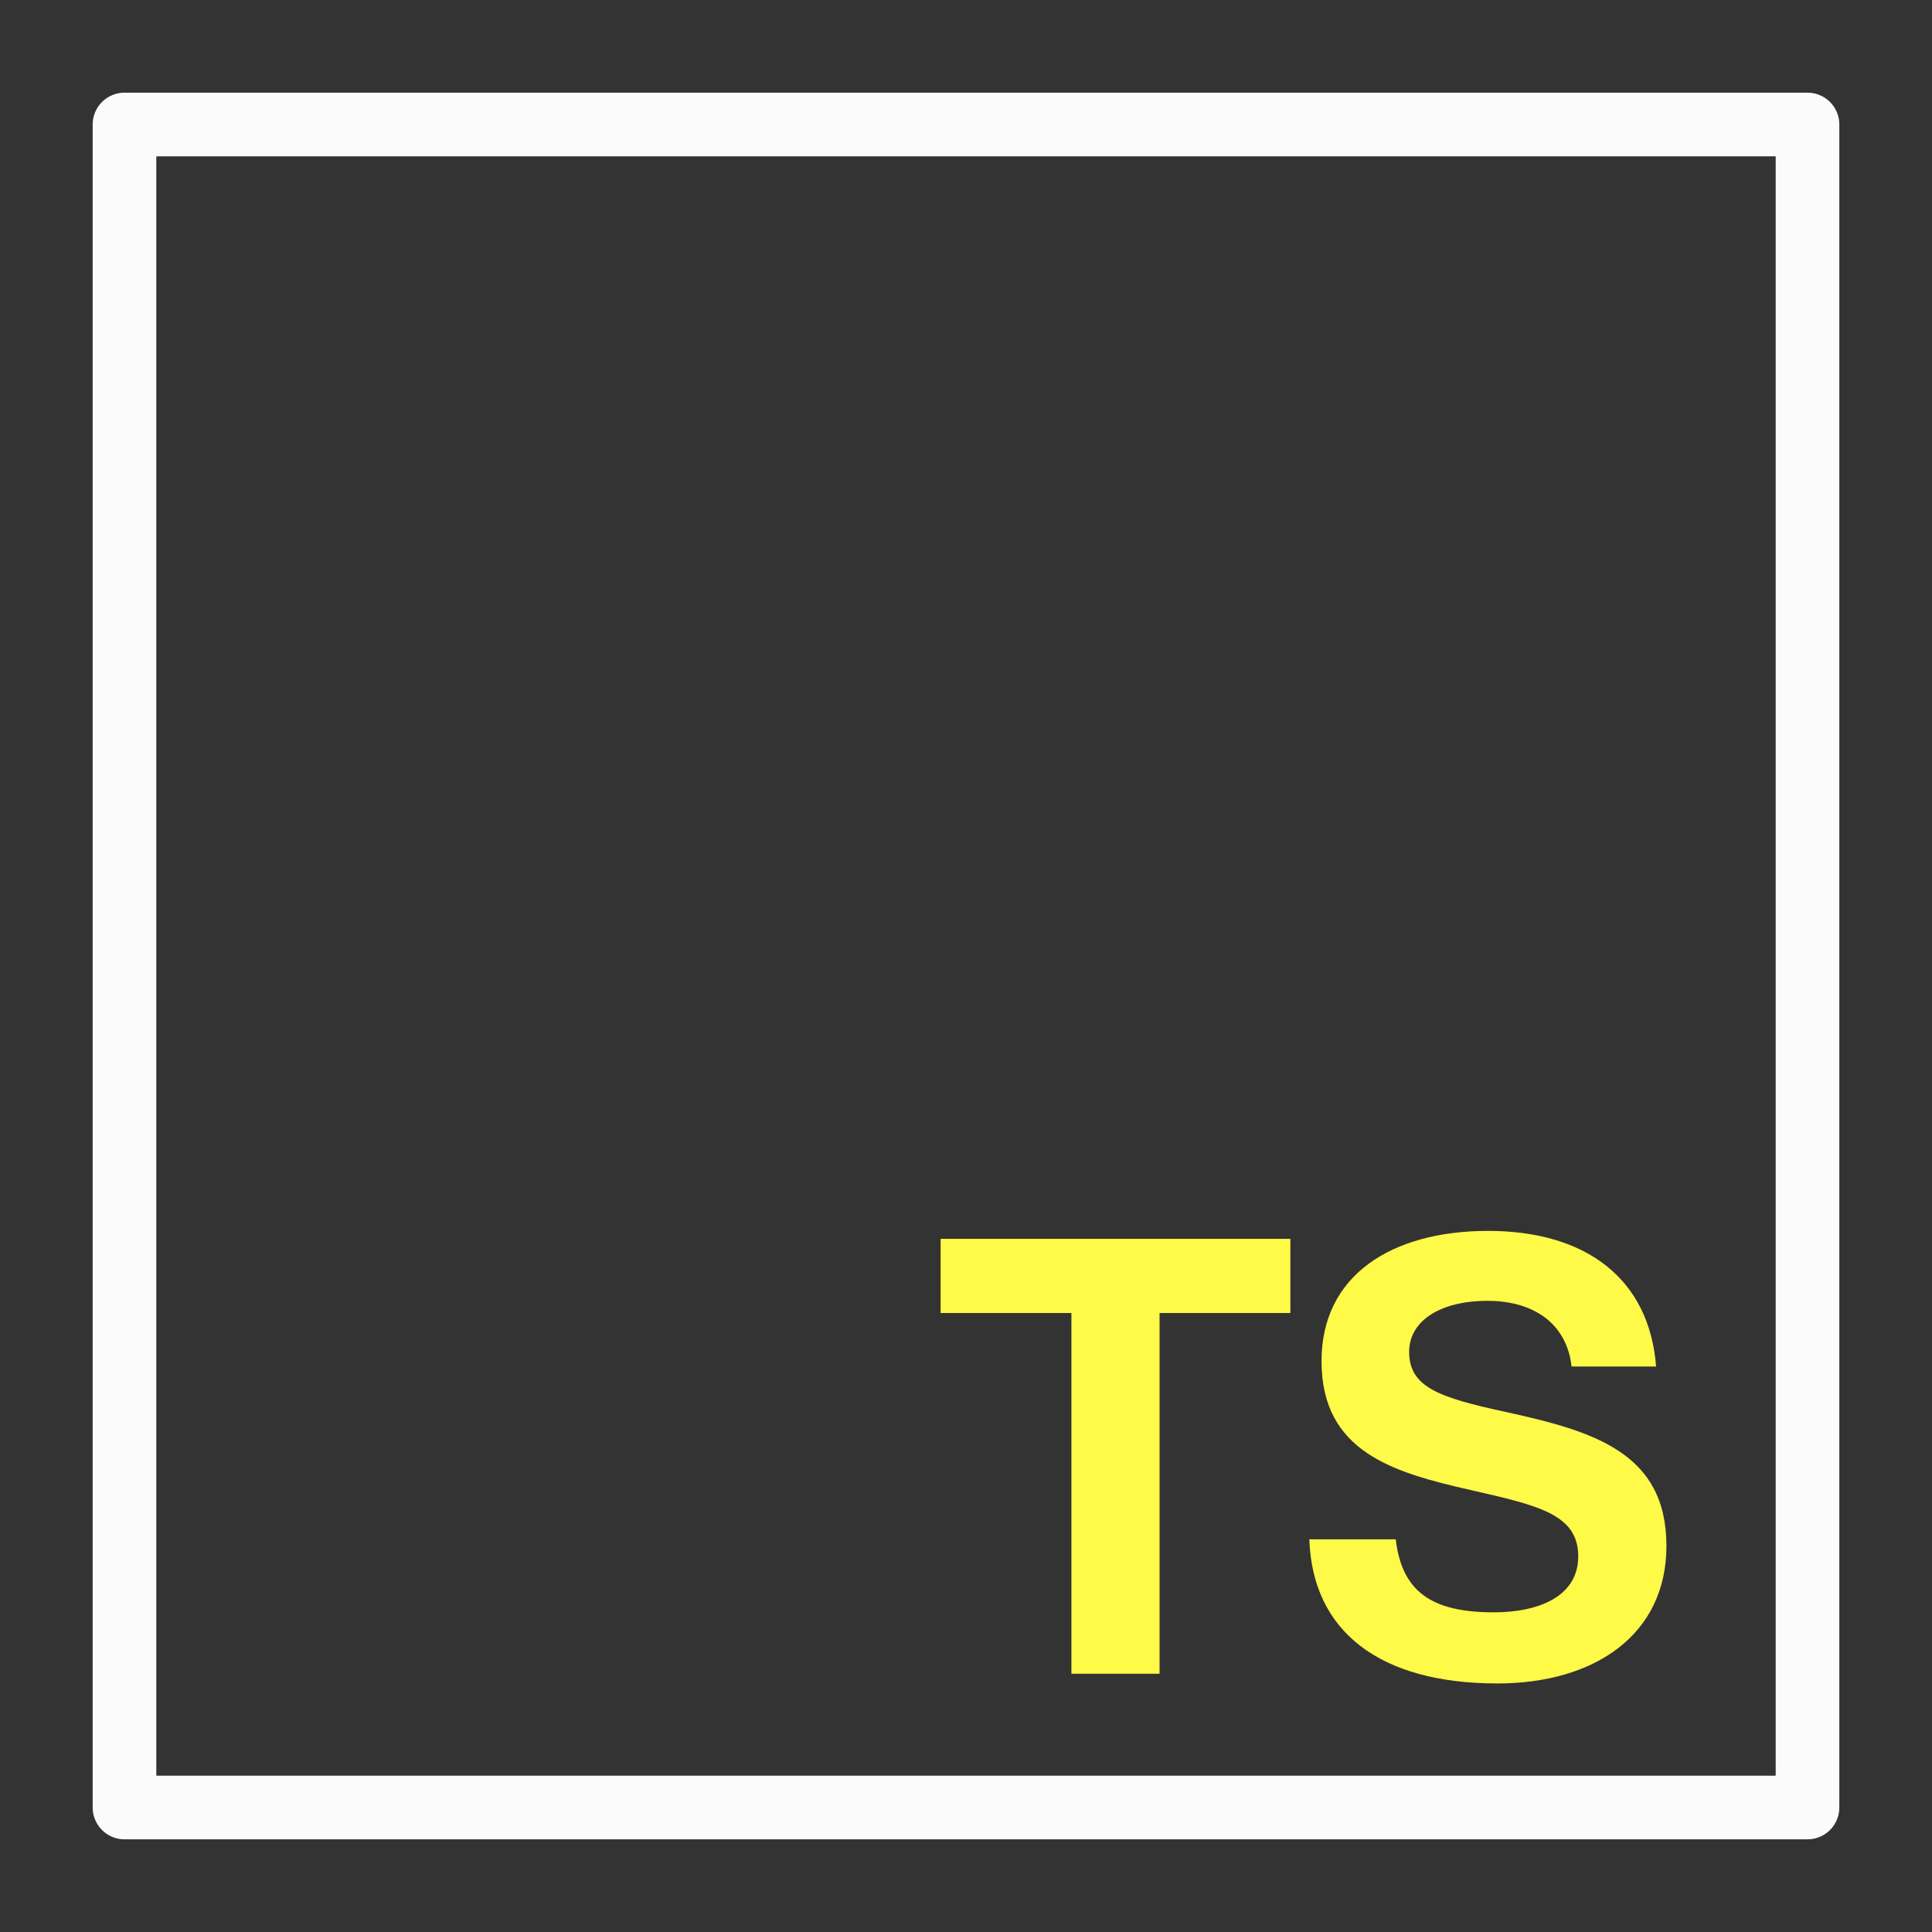
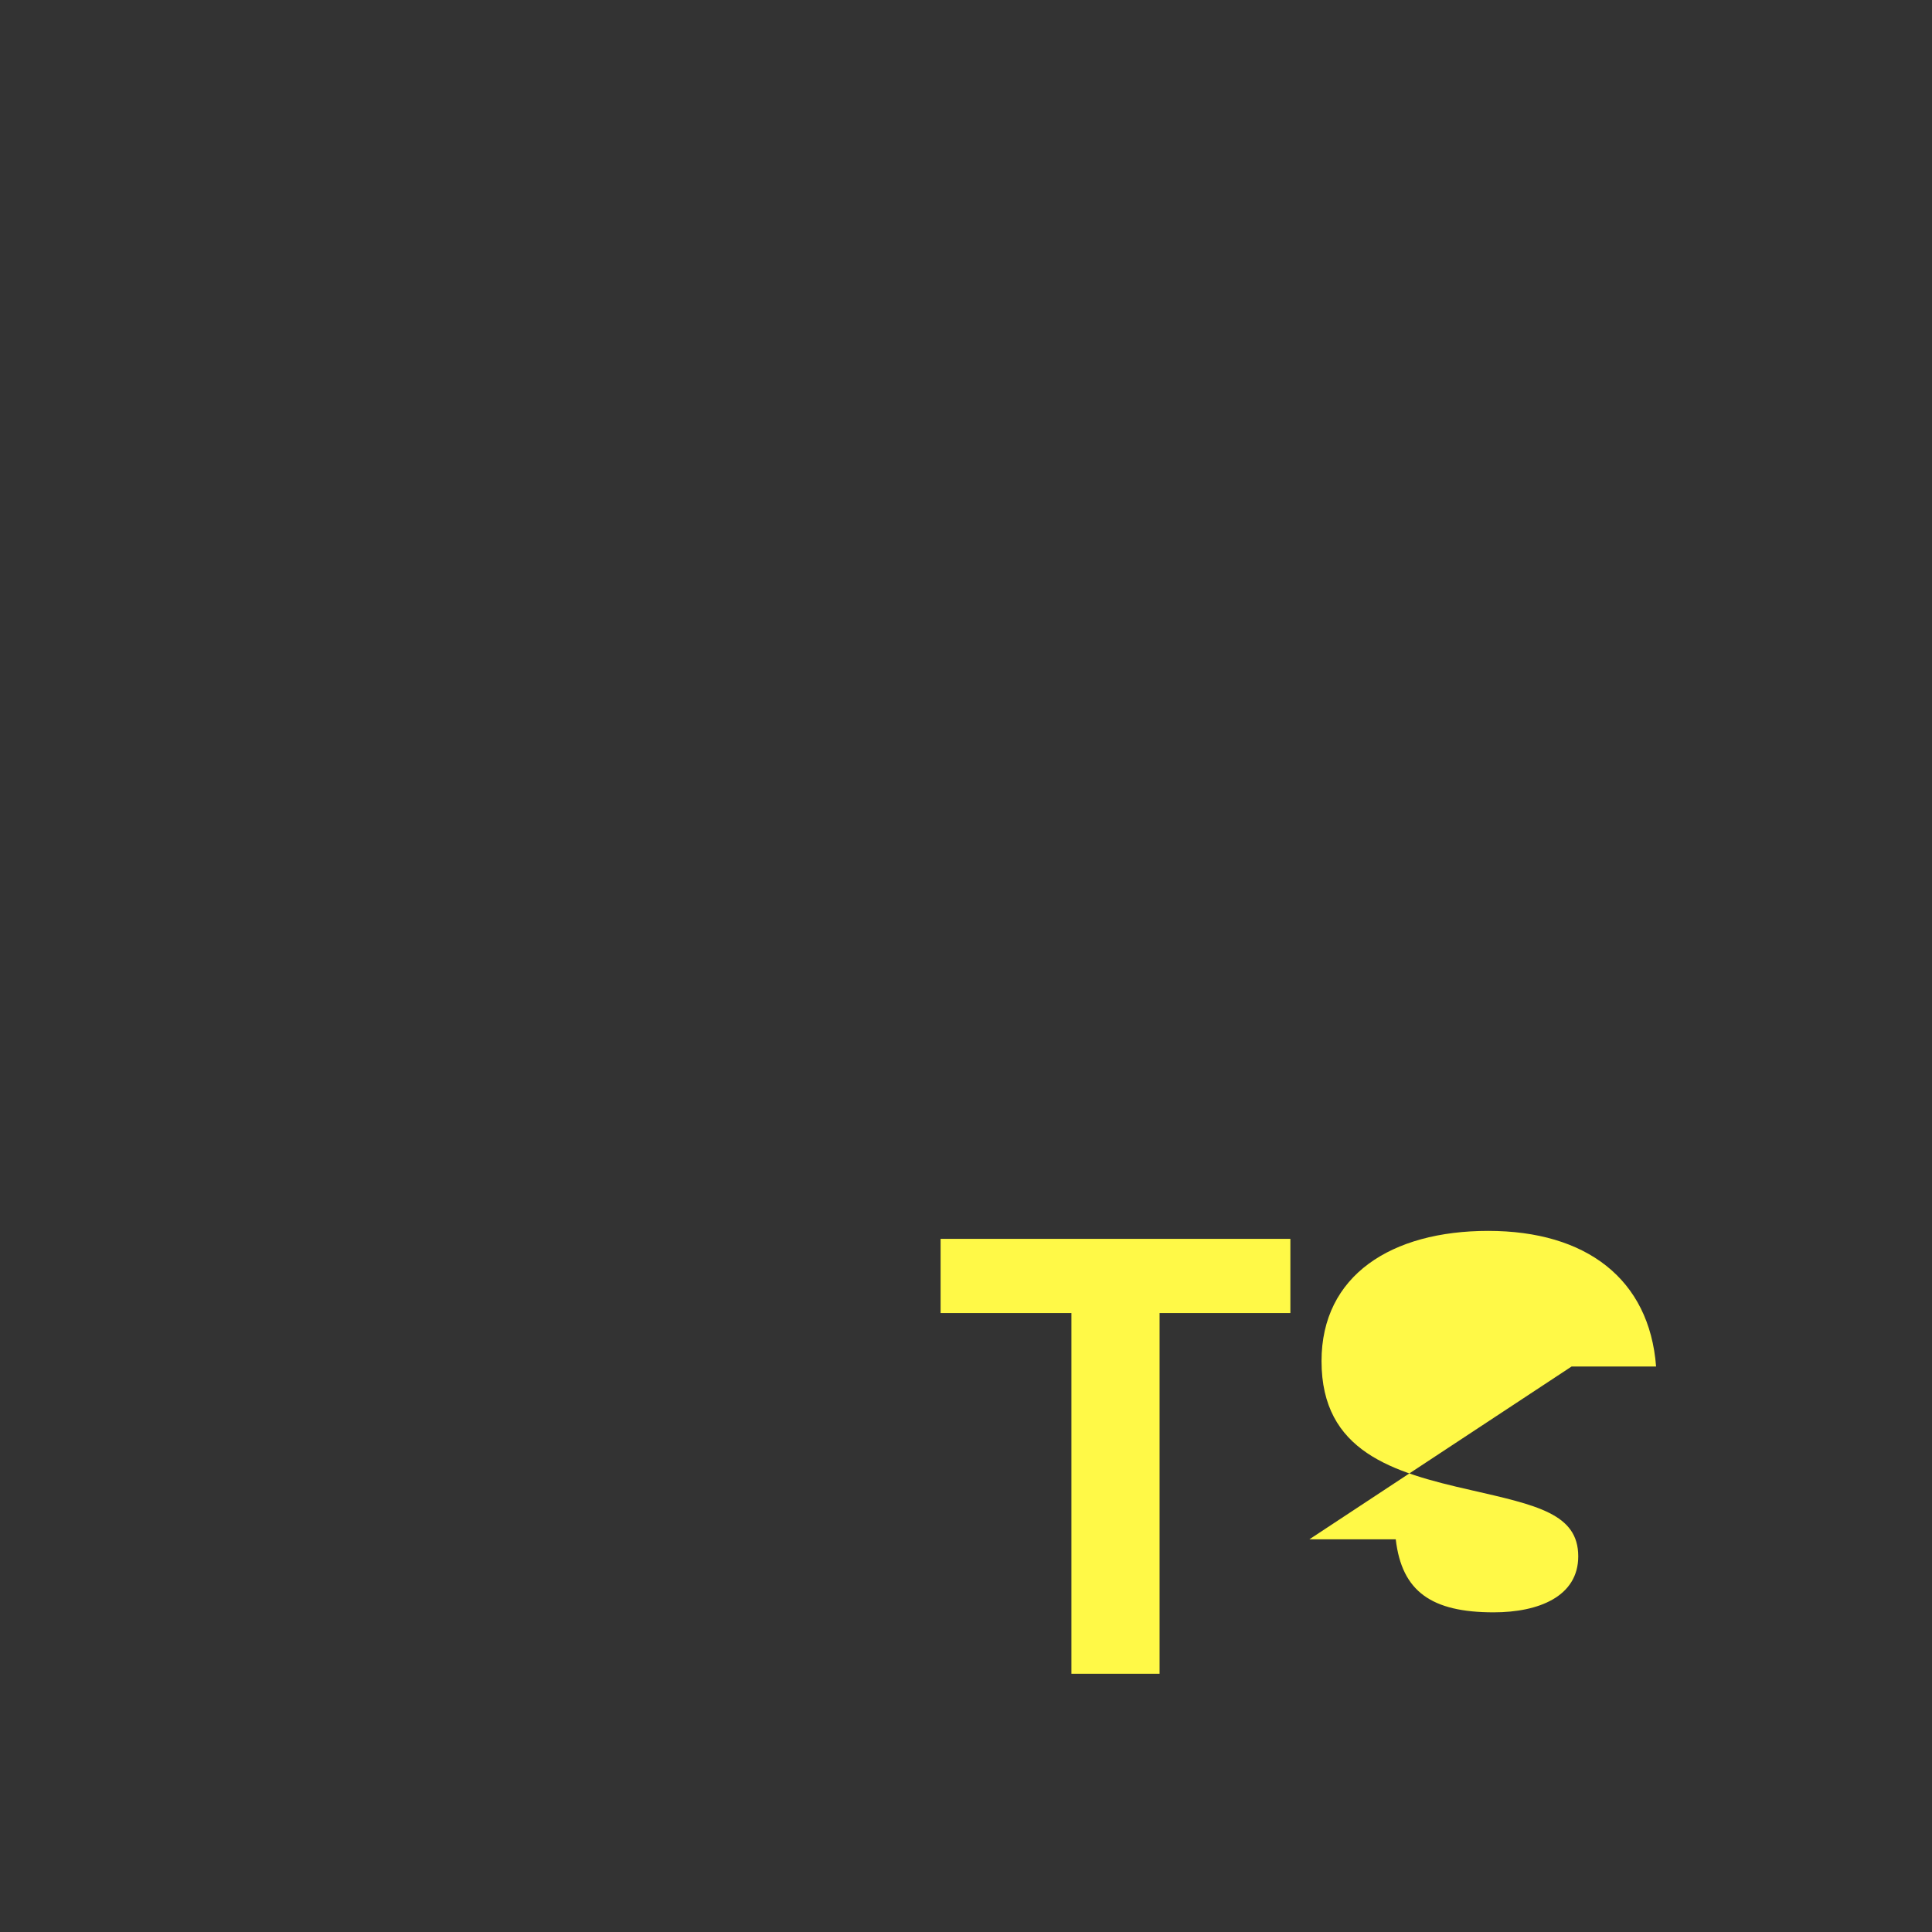
<svg xmlns="http://www.w3.org/2000/svg" id="Typescript_V3" data-name="Typescript V3" viewBox="0 0 48 48">
  <rect x="0" y="0" width="48" height="48" fill="#333333" stroke="none" />
  <defs>
    <style>.cls-1 {
        fill: #fff947;
      }

      .cls-2 {
        fill: none;
        stroke: #fbfbfb;
        stroke-linecap: round;
        stroke-linejoin: round;
        stroke-width: 1.581px;
      }</style>
  </defs>
  <g>
    <path class="cls-1" d="M23.369,30.779h8.69v1.843h-3.25v8.962h-2.19v-8.962h-3.25v-1.843Z" />
-     <path class="cls-1" d="M32.531,38.244h2.146c.151,1.299.892,1.814,2.434,1.814,1.117,0,2.1-.394,2.1-1.391,0-1.058-1.028-1.27-2.675-1.648-1.934-.438-3.703-.952-3.703-3.204,0-2.13,1.738-3.234,4.141-3.234,2.433,0,4.005,1.194,4.171,3.37h-2.1c-.122-1.088-.967-1.632-2.086-1.632-1.179,0-1.949.498-1.949,1.269,0,.877.755,1.133,2.356,1.482,2.222.484,4.036,1.013,4.036,3.34,0,2.192-1.768,3.415-4.202,3.415-2.931,0-4.593-1.299-4.67-3.581Z" />
+     <path class="cls-1" d="M32.531,38.244h2.146c.151,1.299.892,1.814,2.434,1.814,1.117,0,2.1-.394,2.1-1.391,0-1.058-1.028-1.27-2.675-1.648-1.934-.438-3.703-.952-3.703-3.204,0-2.13,1.738-3.234,4.141-3.234,2.433,0,4.005,1.194,4.171,3.37h-2.1Z" />
  </g>
-   <rect class="cls-2" x="3.093" y="3.093" width="41.814" height="41.814" />
</svg>